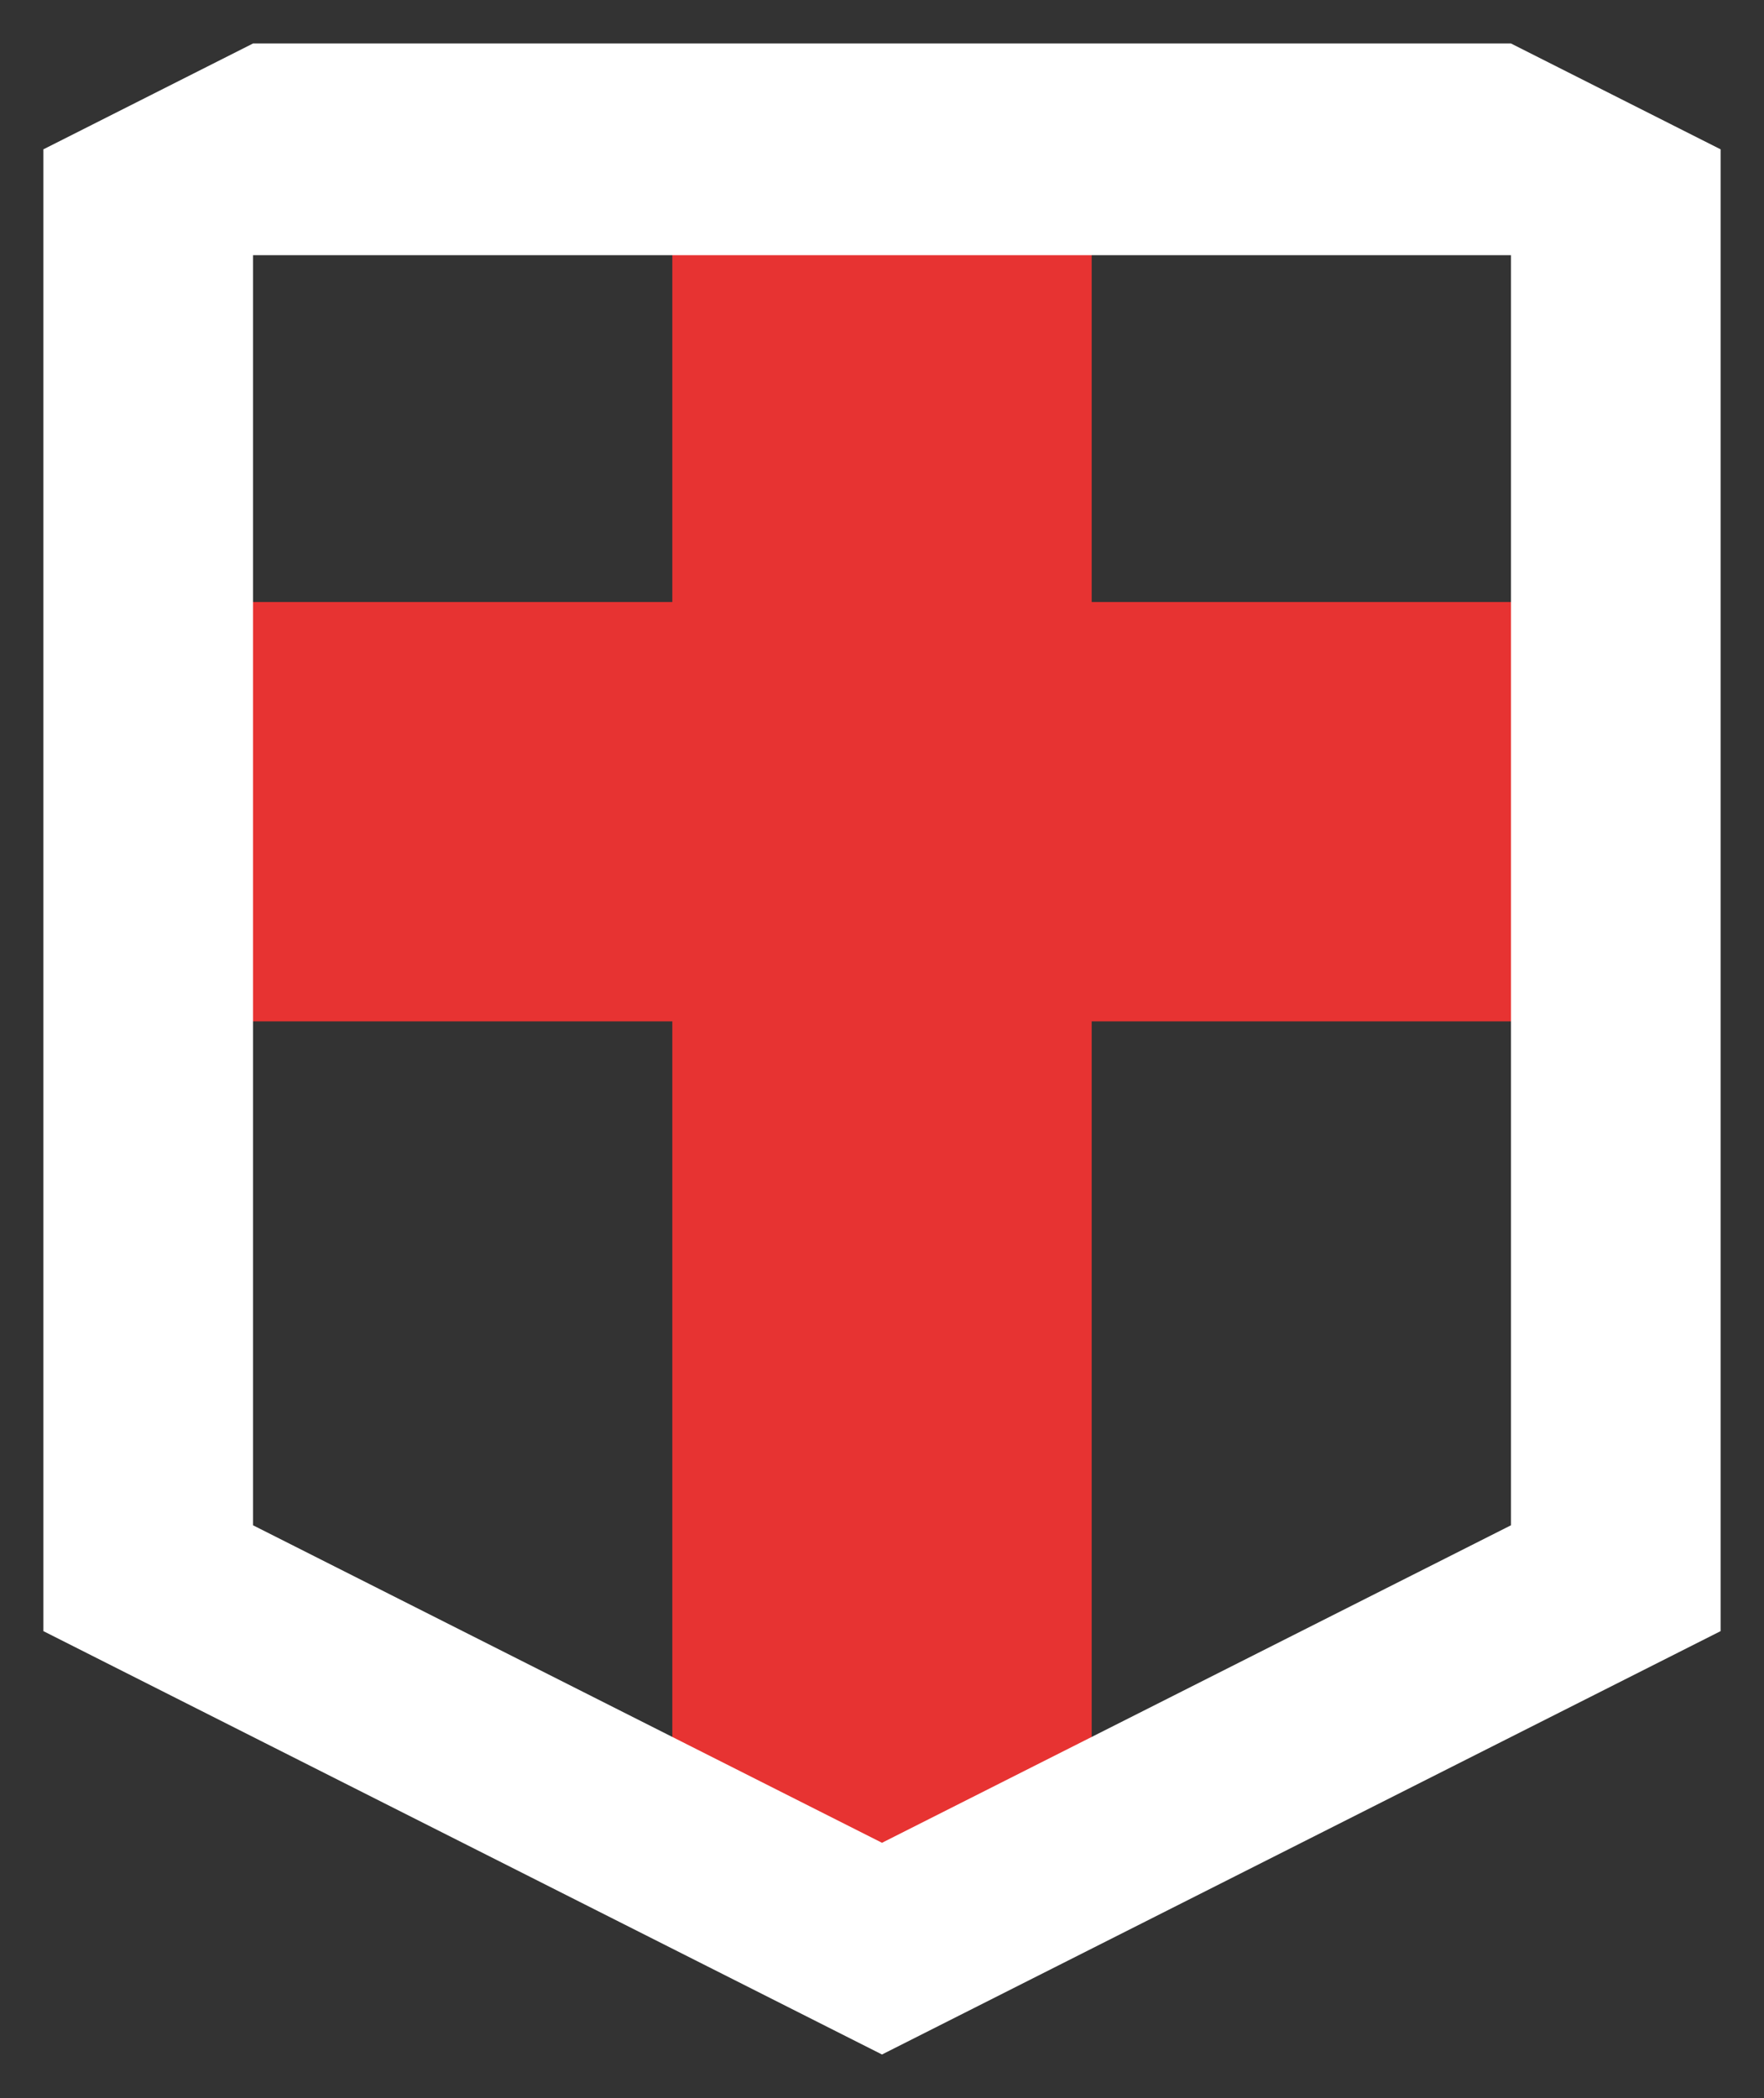
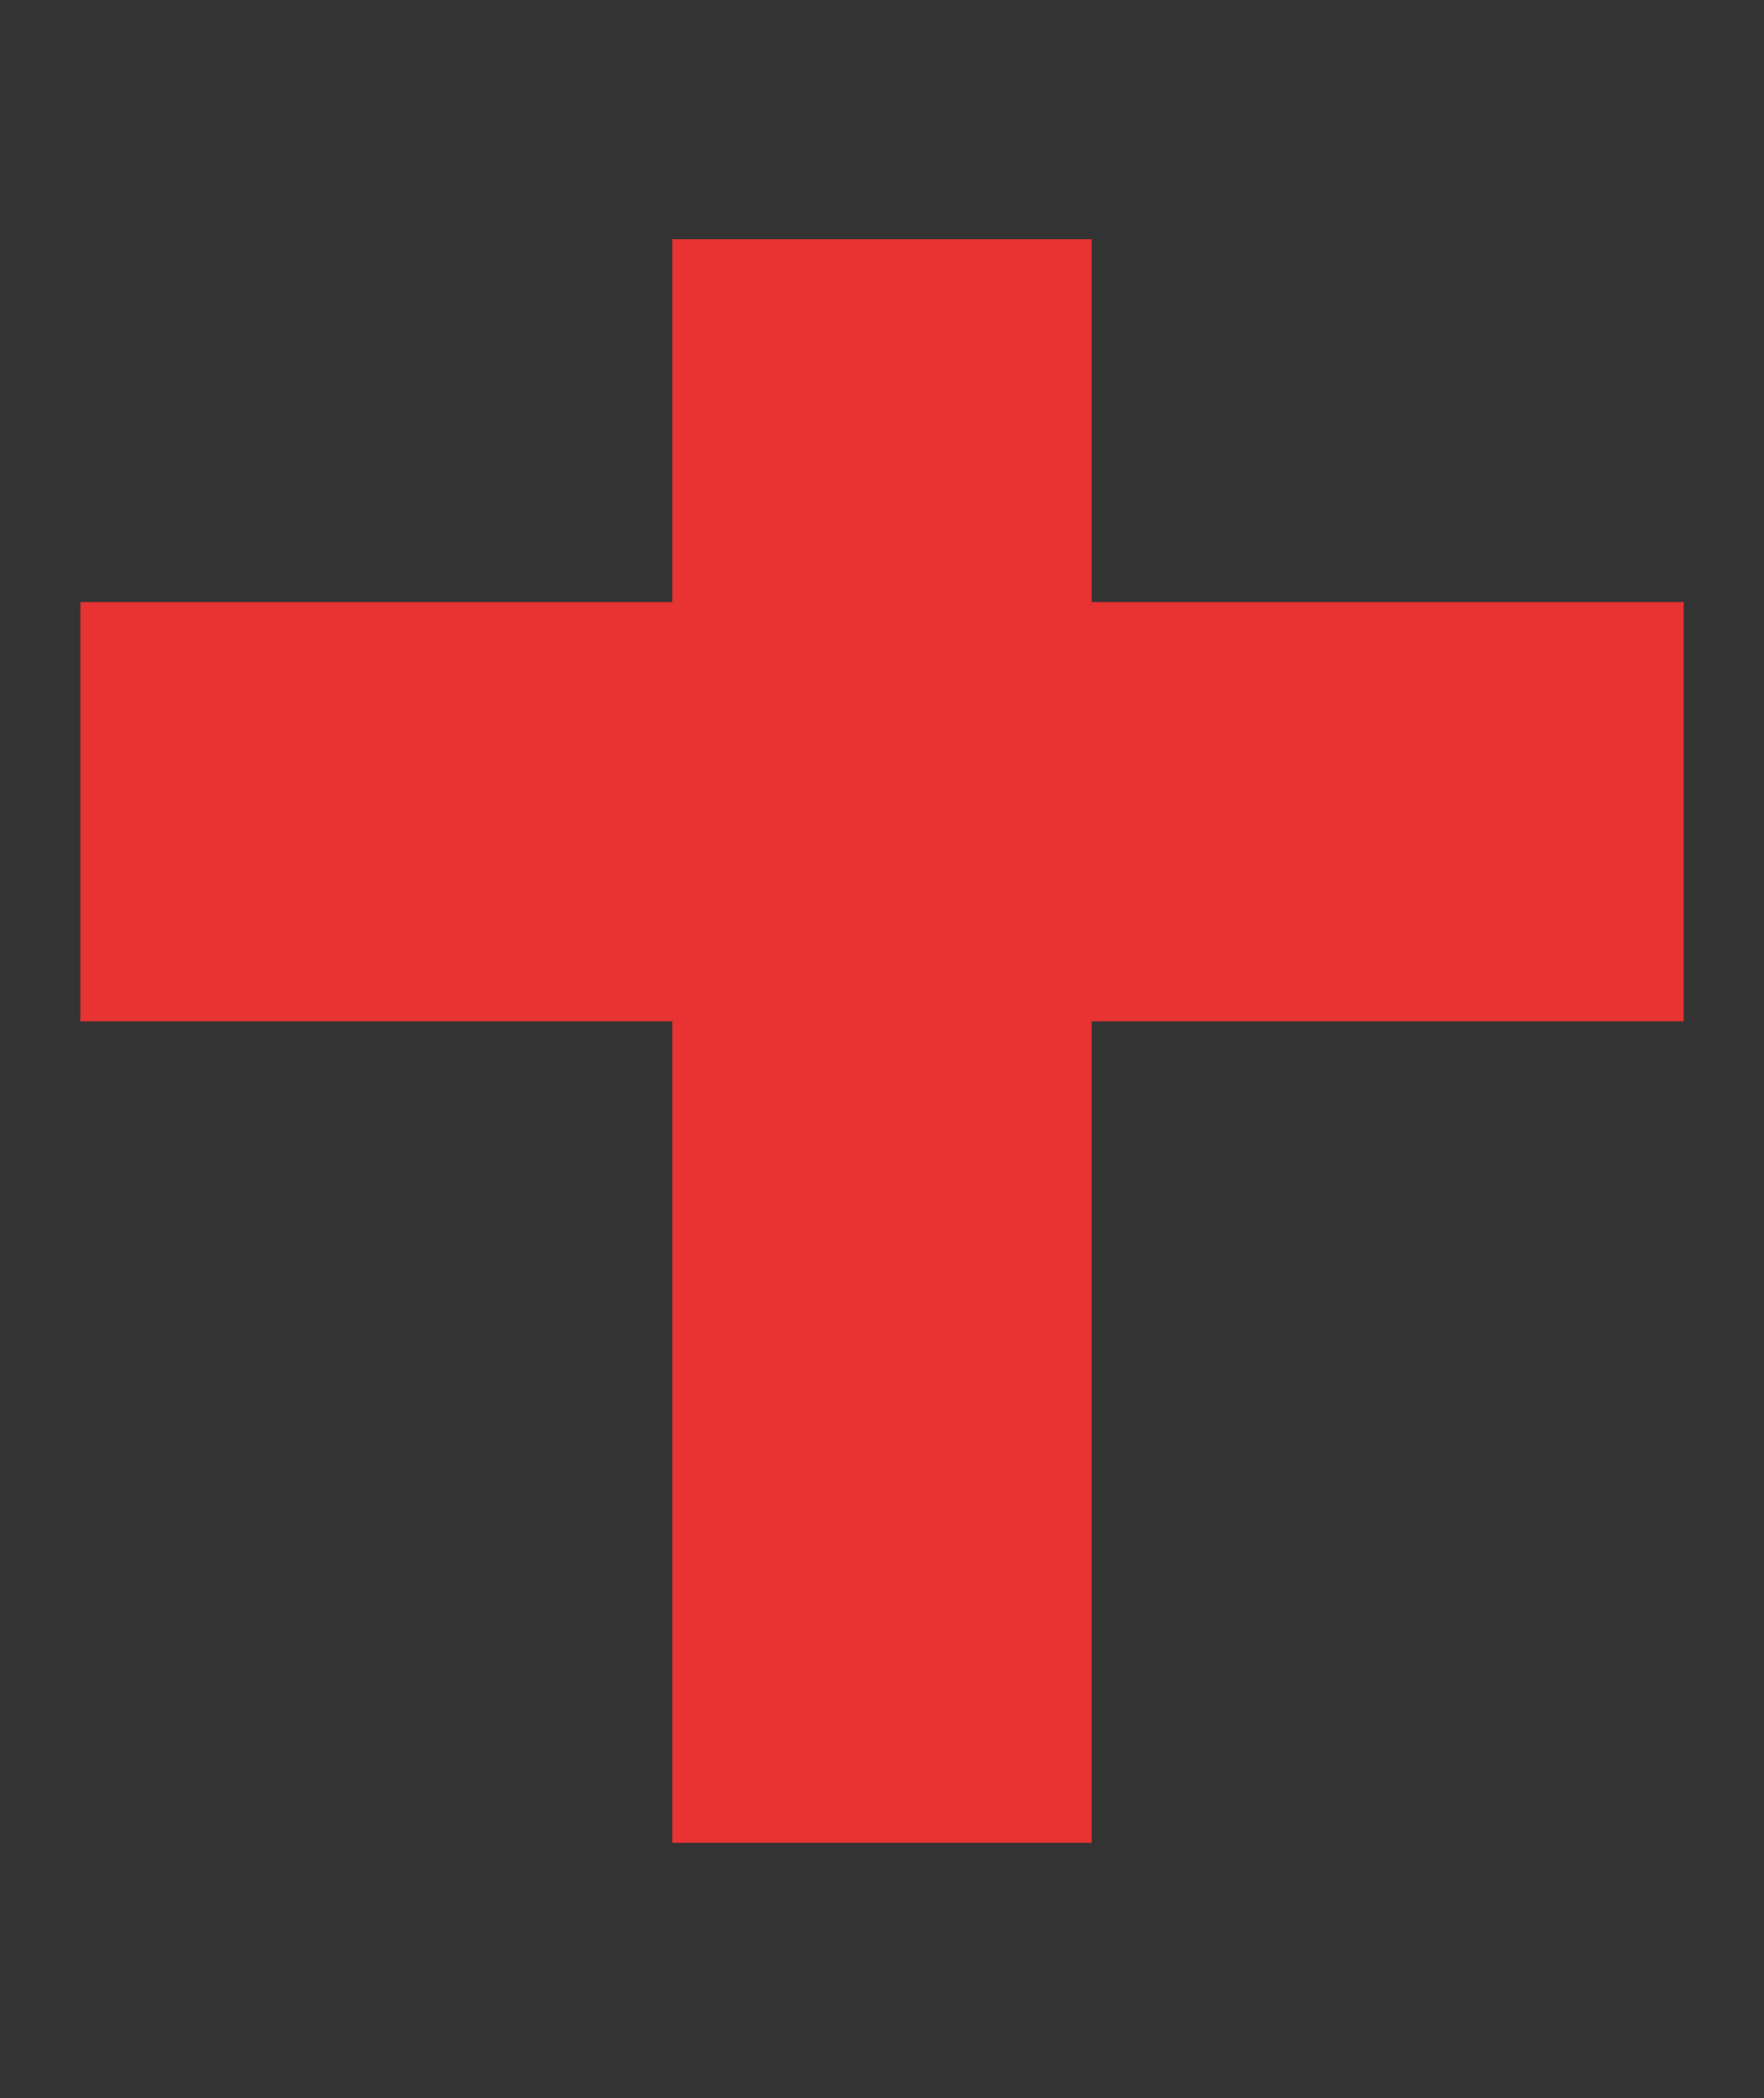
<svg xmlns="http://www.w3.org/2000/svg" version="1.1" id="Layer_1" x="0px" y="0px" viewBox="0 0 37 44" style="enable-background:new 0 0 37 44;" xml:space="preserve">
  <rect x="0" y="0" width="37" height="44" fill="#333333" stroke="none" />
  <style type="text/css">
	.st0{fill:#E73332;}
	.st1{fill:#FFFFFF;}
</style>
  <g>
    <polygon class="st0" points="22.898,12.626 22.898,5.018 18.5,5.018 14.102,5.018 14.102,12.626 1.685,12.626 1.685,17.024    1.685,21.421 14.102,21.421 14.102,38.648 18.5,38.648 22.898,38.648 22.898,21.421 35.315,21.421 35.315,17.024 35.315,12.626     " />
-     <path class="st1" d="M31.693,0.912H5.307L0.91,3.132v31.077l17.59,8.879l17.59-8.879V3.132L31.693,0.912L31.693,0.912z    M31.693,14.231v17.758L18.5,38.648L5.307,31.989V5.352h26.386V14.231L31.693,14.231z" />
  </g>
</svg>